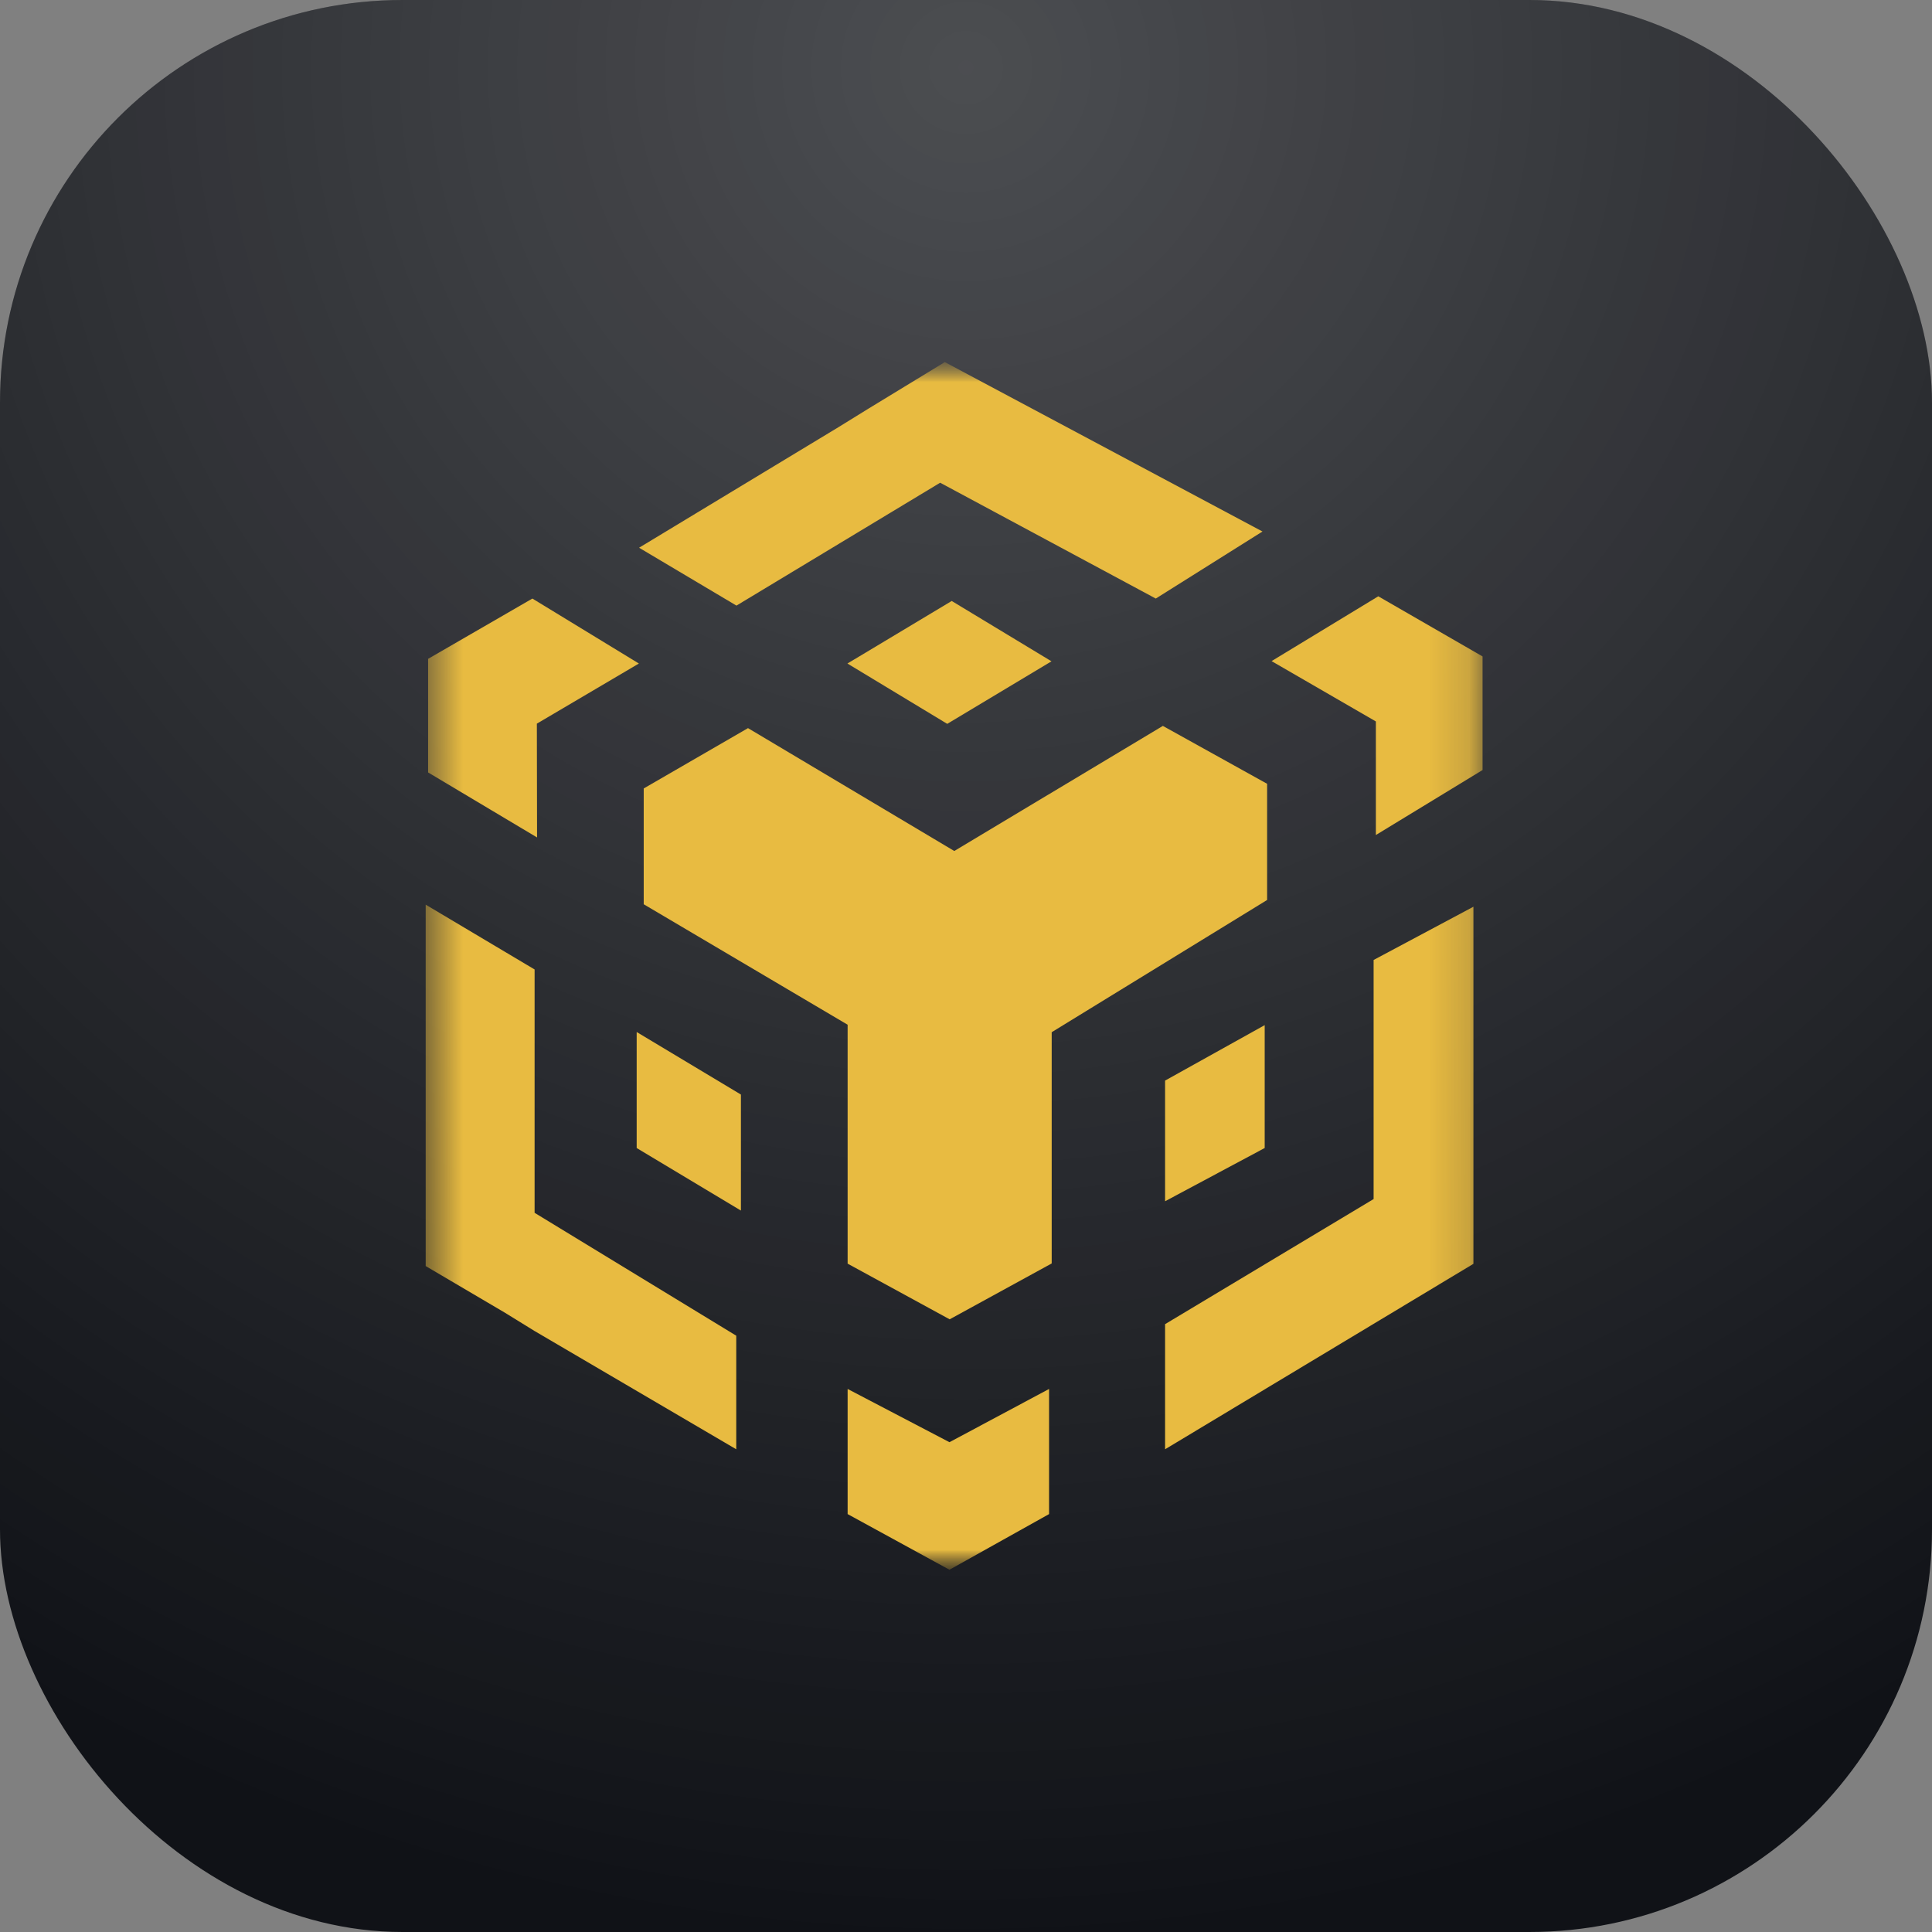
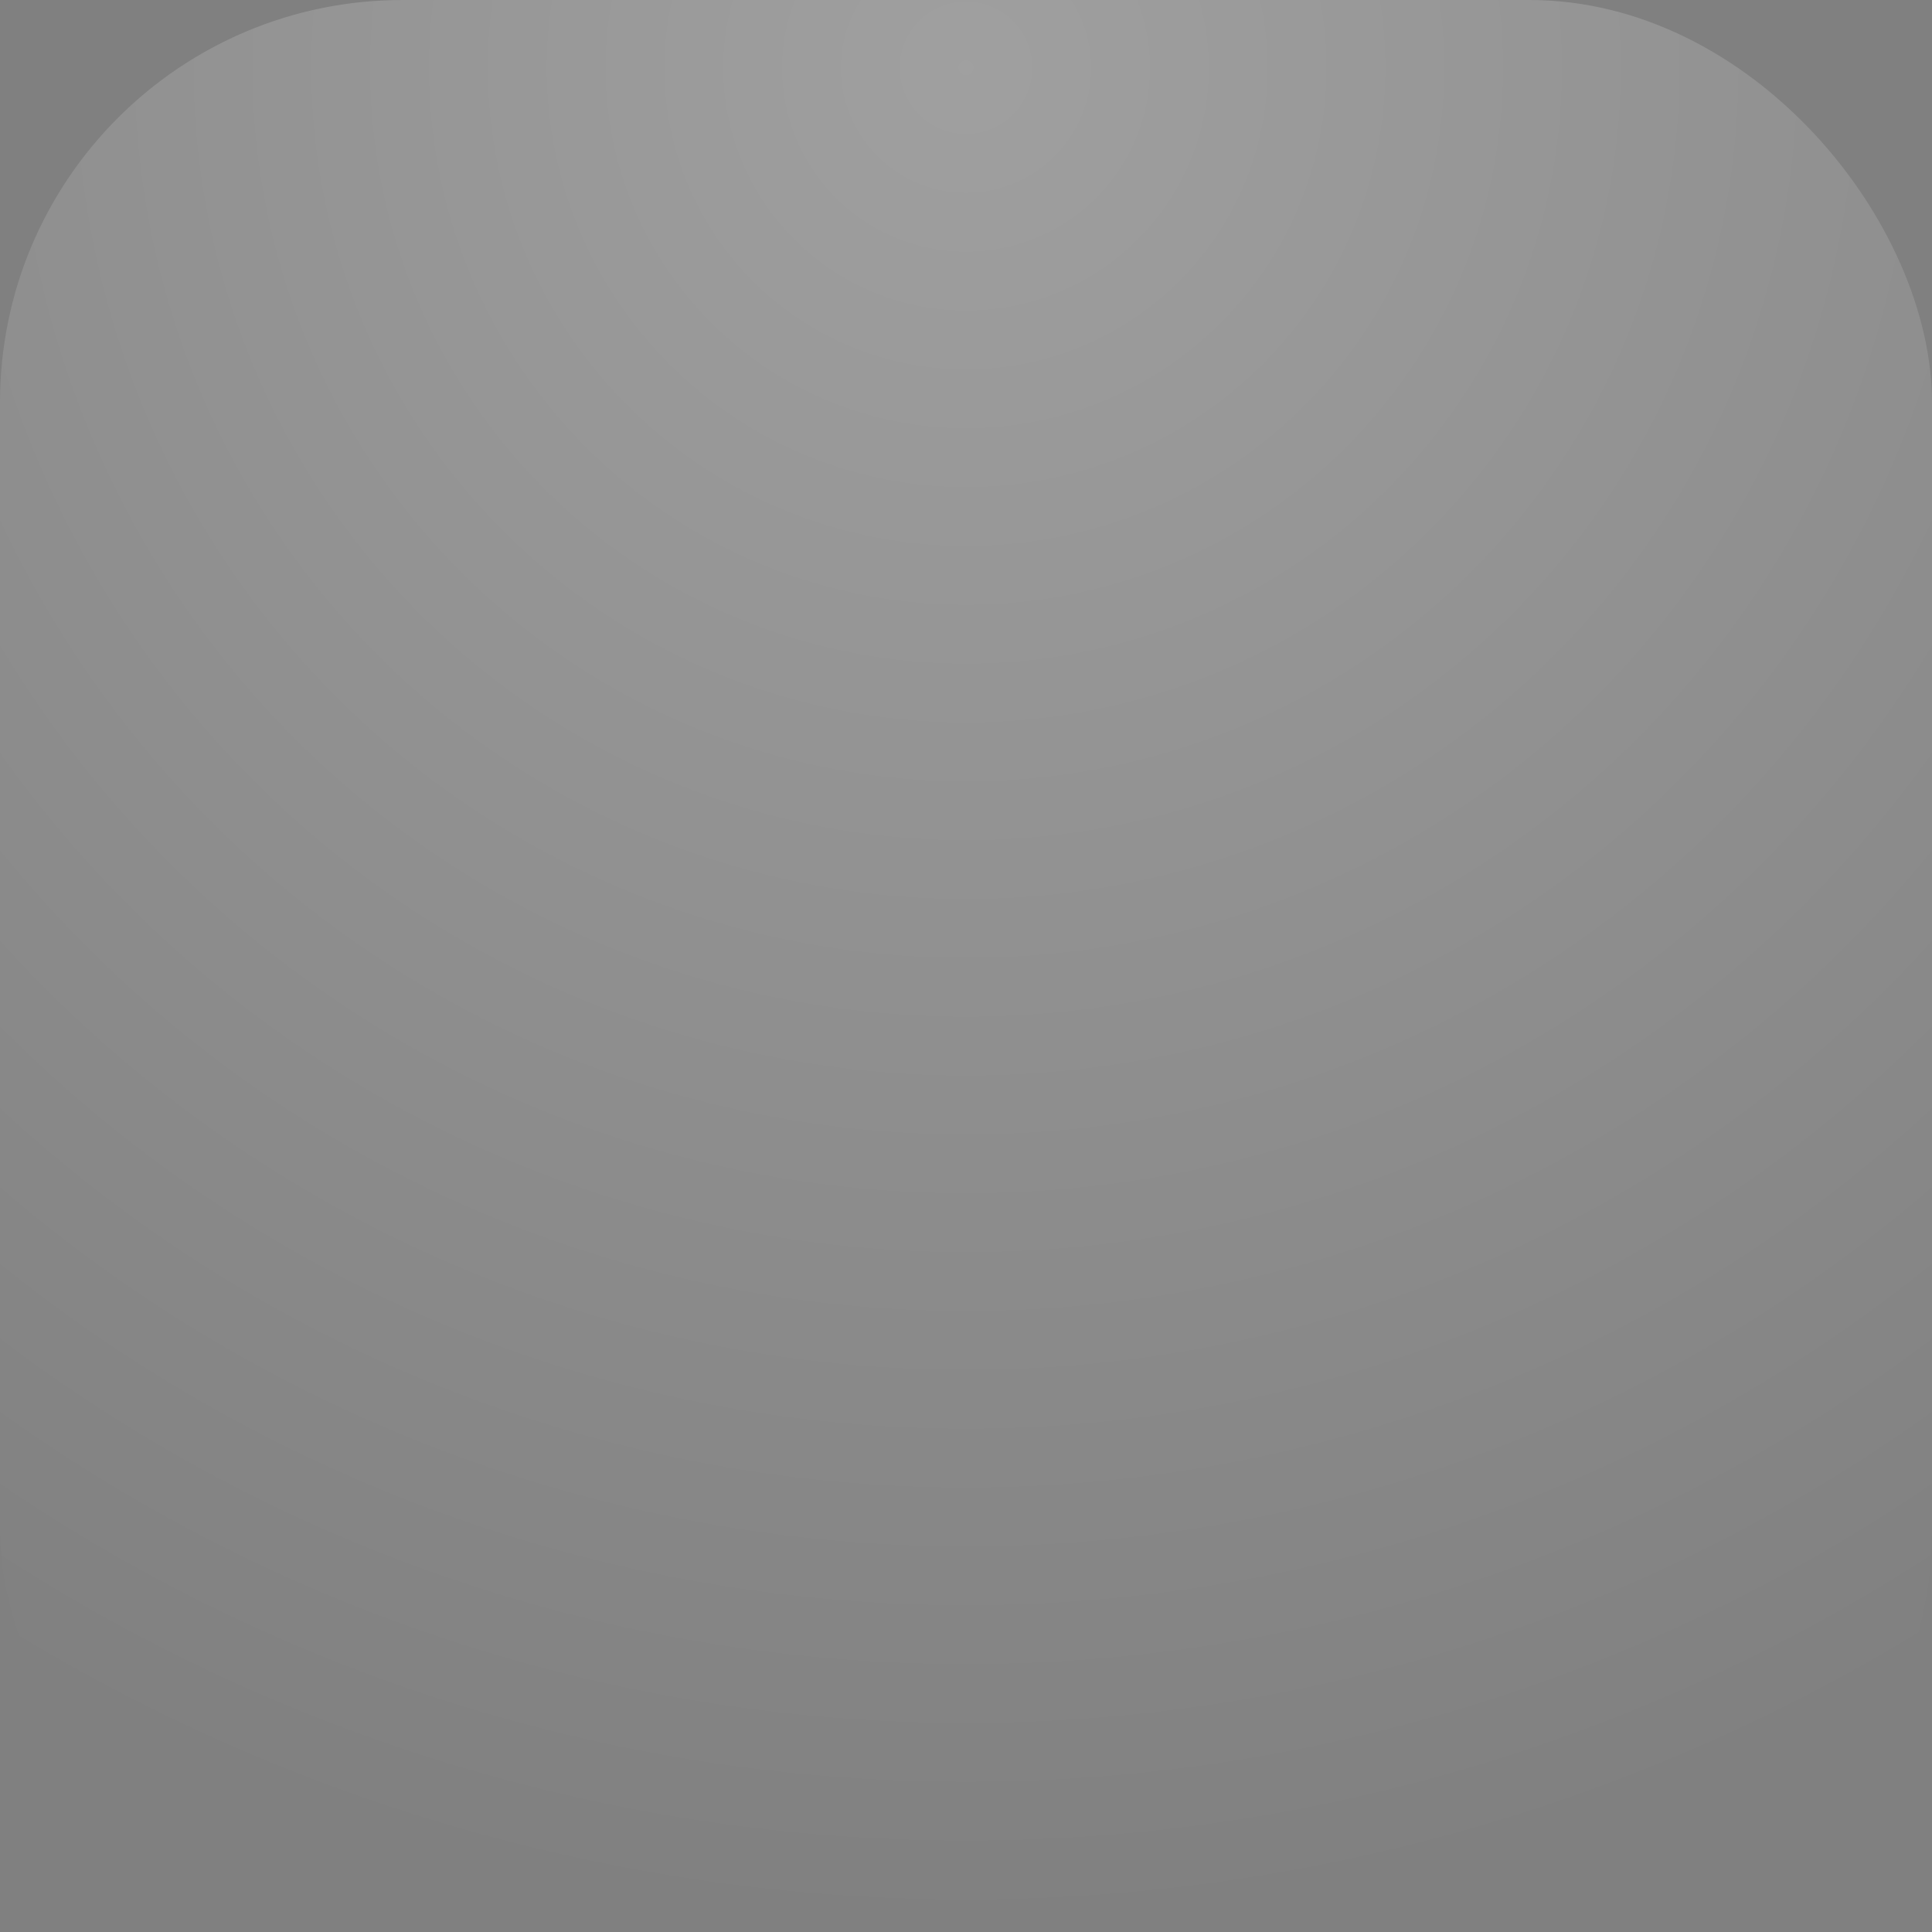
<svg xmlns="http://www.w3.org/2000/svg" viewBox="0 0 48 48" fill="none">
  <rect x="0" y="0" width="48" height="48" fill="#808080" stroke="none" />
-   <rect width="48" height="48" rx="10" fill="#101217" />
  <rect width="48" height="48" rx="10" fill="url(#paint0_radial_505_3676)" fill-opacity="0.25" />
  <mask id="mask0_505_3676" style="mask-type:luminance" maskUnits="userSpaceOnUse" x="9" y="9" width="30" height="30">
-     <path d="M9 9H39V39H9V9Z" fill="white" />
-   </mask>
+     </mask>
  <g mask="url(#mask0_505_3676)">
    <mask id="mask1_505_3676" style="mask-type:luminance" maskUnits="userSpaceOnUse" x="10" y="9" width="27" height="30">
-       <path d="M10.576 9H36.834V39H10.576V9Z" fill="white" />
+       <path d="M10.576 9H36.834V39V9Z" fill="white" />
    </mask>
    <g mask="url(#mask1_505_3676)">
-       <path d="M31.421 28.522V25.469L28.946 26.847V29.845L31.421 28.522ZM21.059 34.508V37.617L23.589 39L26.064 37.617V34.508L23.589 35.831L21.059 34.508ZM34.127 29.79L28.946 32.898V36.007L36.607 31.399V22.527L34.127 23.85V29.79ZM31.481 22.36V19.473L28.891 18.035L23.709 21.143L18.584 18.09L15.993 19.589V22.466L21.059 25.459V31.395L23.594 32.778L26.129 31.39V25.645L31.481 22.36ZM23.534 17.984L26.124 16.43L23.645 14.931L21.054 16.485L23.534 17.984ZM34.243 14.815L31.592 16.425L34.183 17.924V20.746L36.834 19.131V16.309L34.243 14.815Z" fill="#E8BB41" />
      <path d="M23.358 11.993L28.715 14.871L31.366 13.205L23.474 8.996L21.577 10.152L20.828 10.615L15.878 13.608L18.297 15.046L23.358 11.993ZM15.818 28.522L18.408 30.076V27.194L15.818 25.64V28.522ZM13.338 17.979L15.873 16.485L13.227 14.871L10.636 16.369V19.191L13.343 20.806L13.338 17.979ZM13.282 24.086L10.576 22.476V31.455L12.533 32.607L13.282 33.069L18.292 36.007V33.185L13.282 30.132V24.086Z" fill="#E8BB41" />
    </g>
  </g>
  <defs>
    <radialGradient id="paint0_radial_505_3676" cx="0" cy="0" r="1" gradientUnits="userSpaceOnUse" gradientTransform="translate(24 1.946) rotate(90) scale(46.054)">
      <stop stop-color="white" />
      <stop offset="1" stop-color="white" stop-opacity="0" />
    </radialGradient>
  </defs>
</svg>